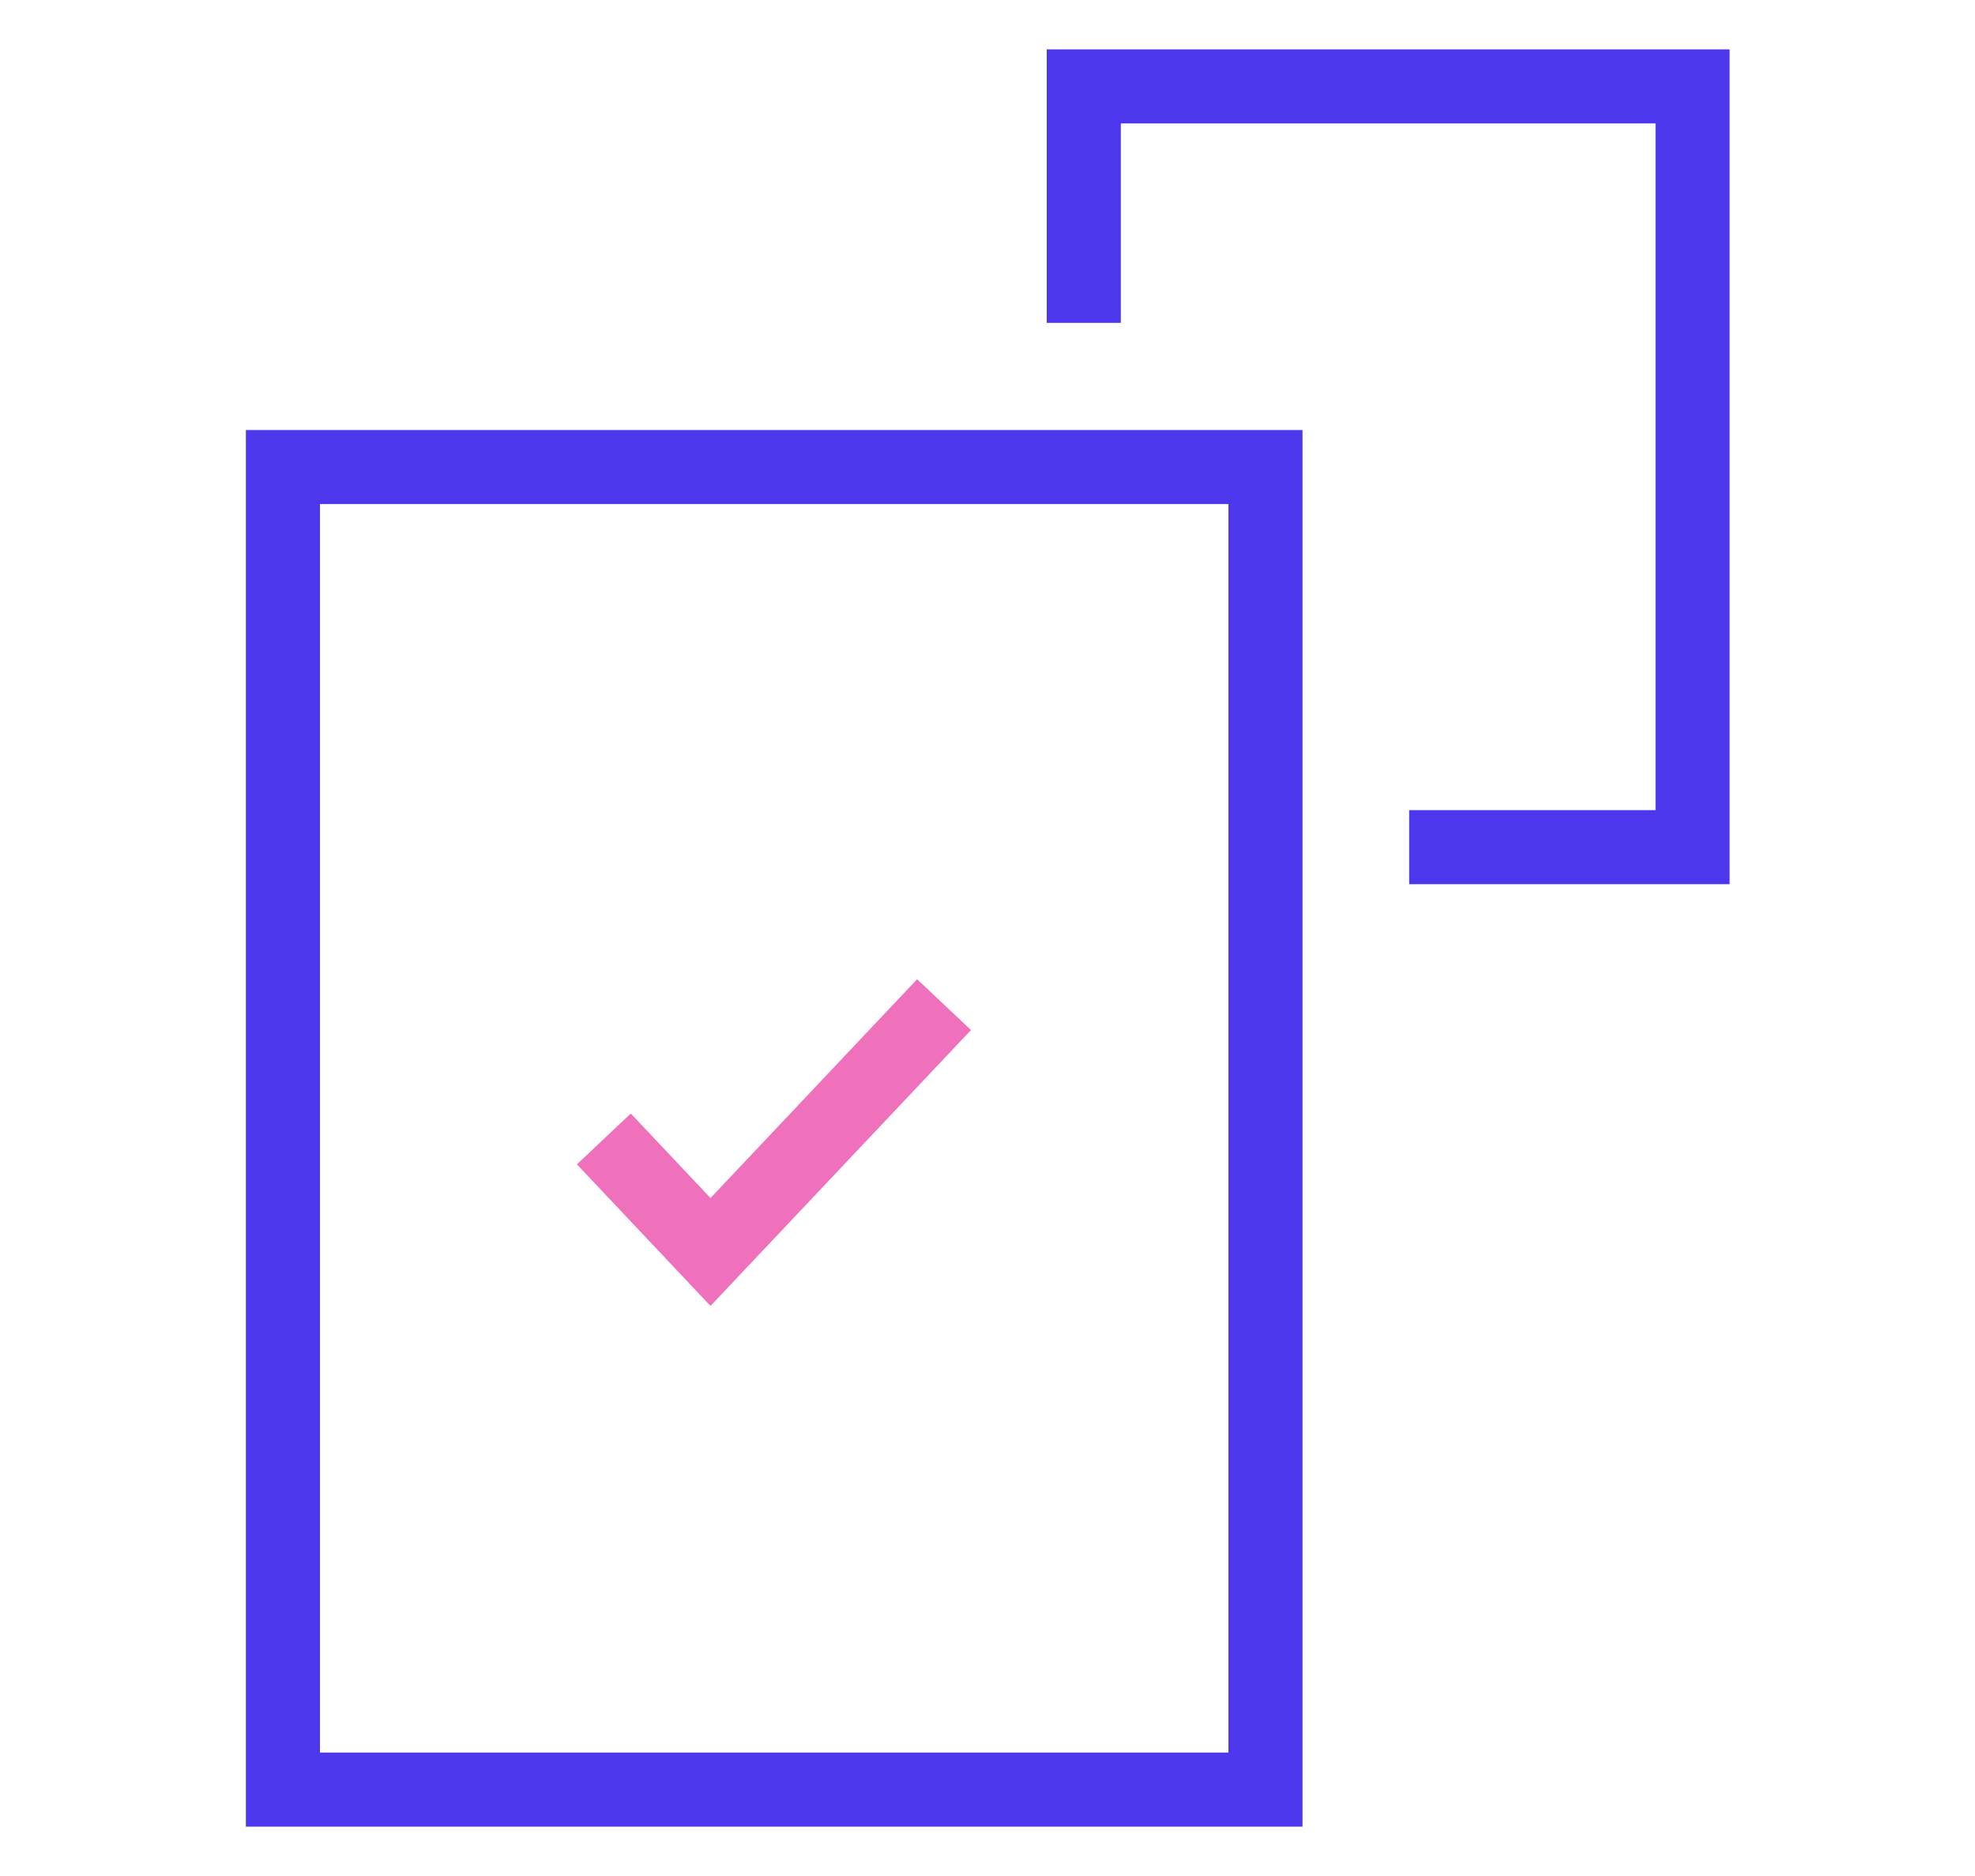
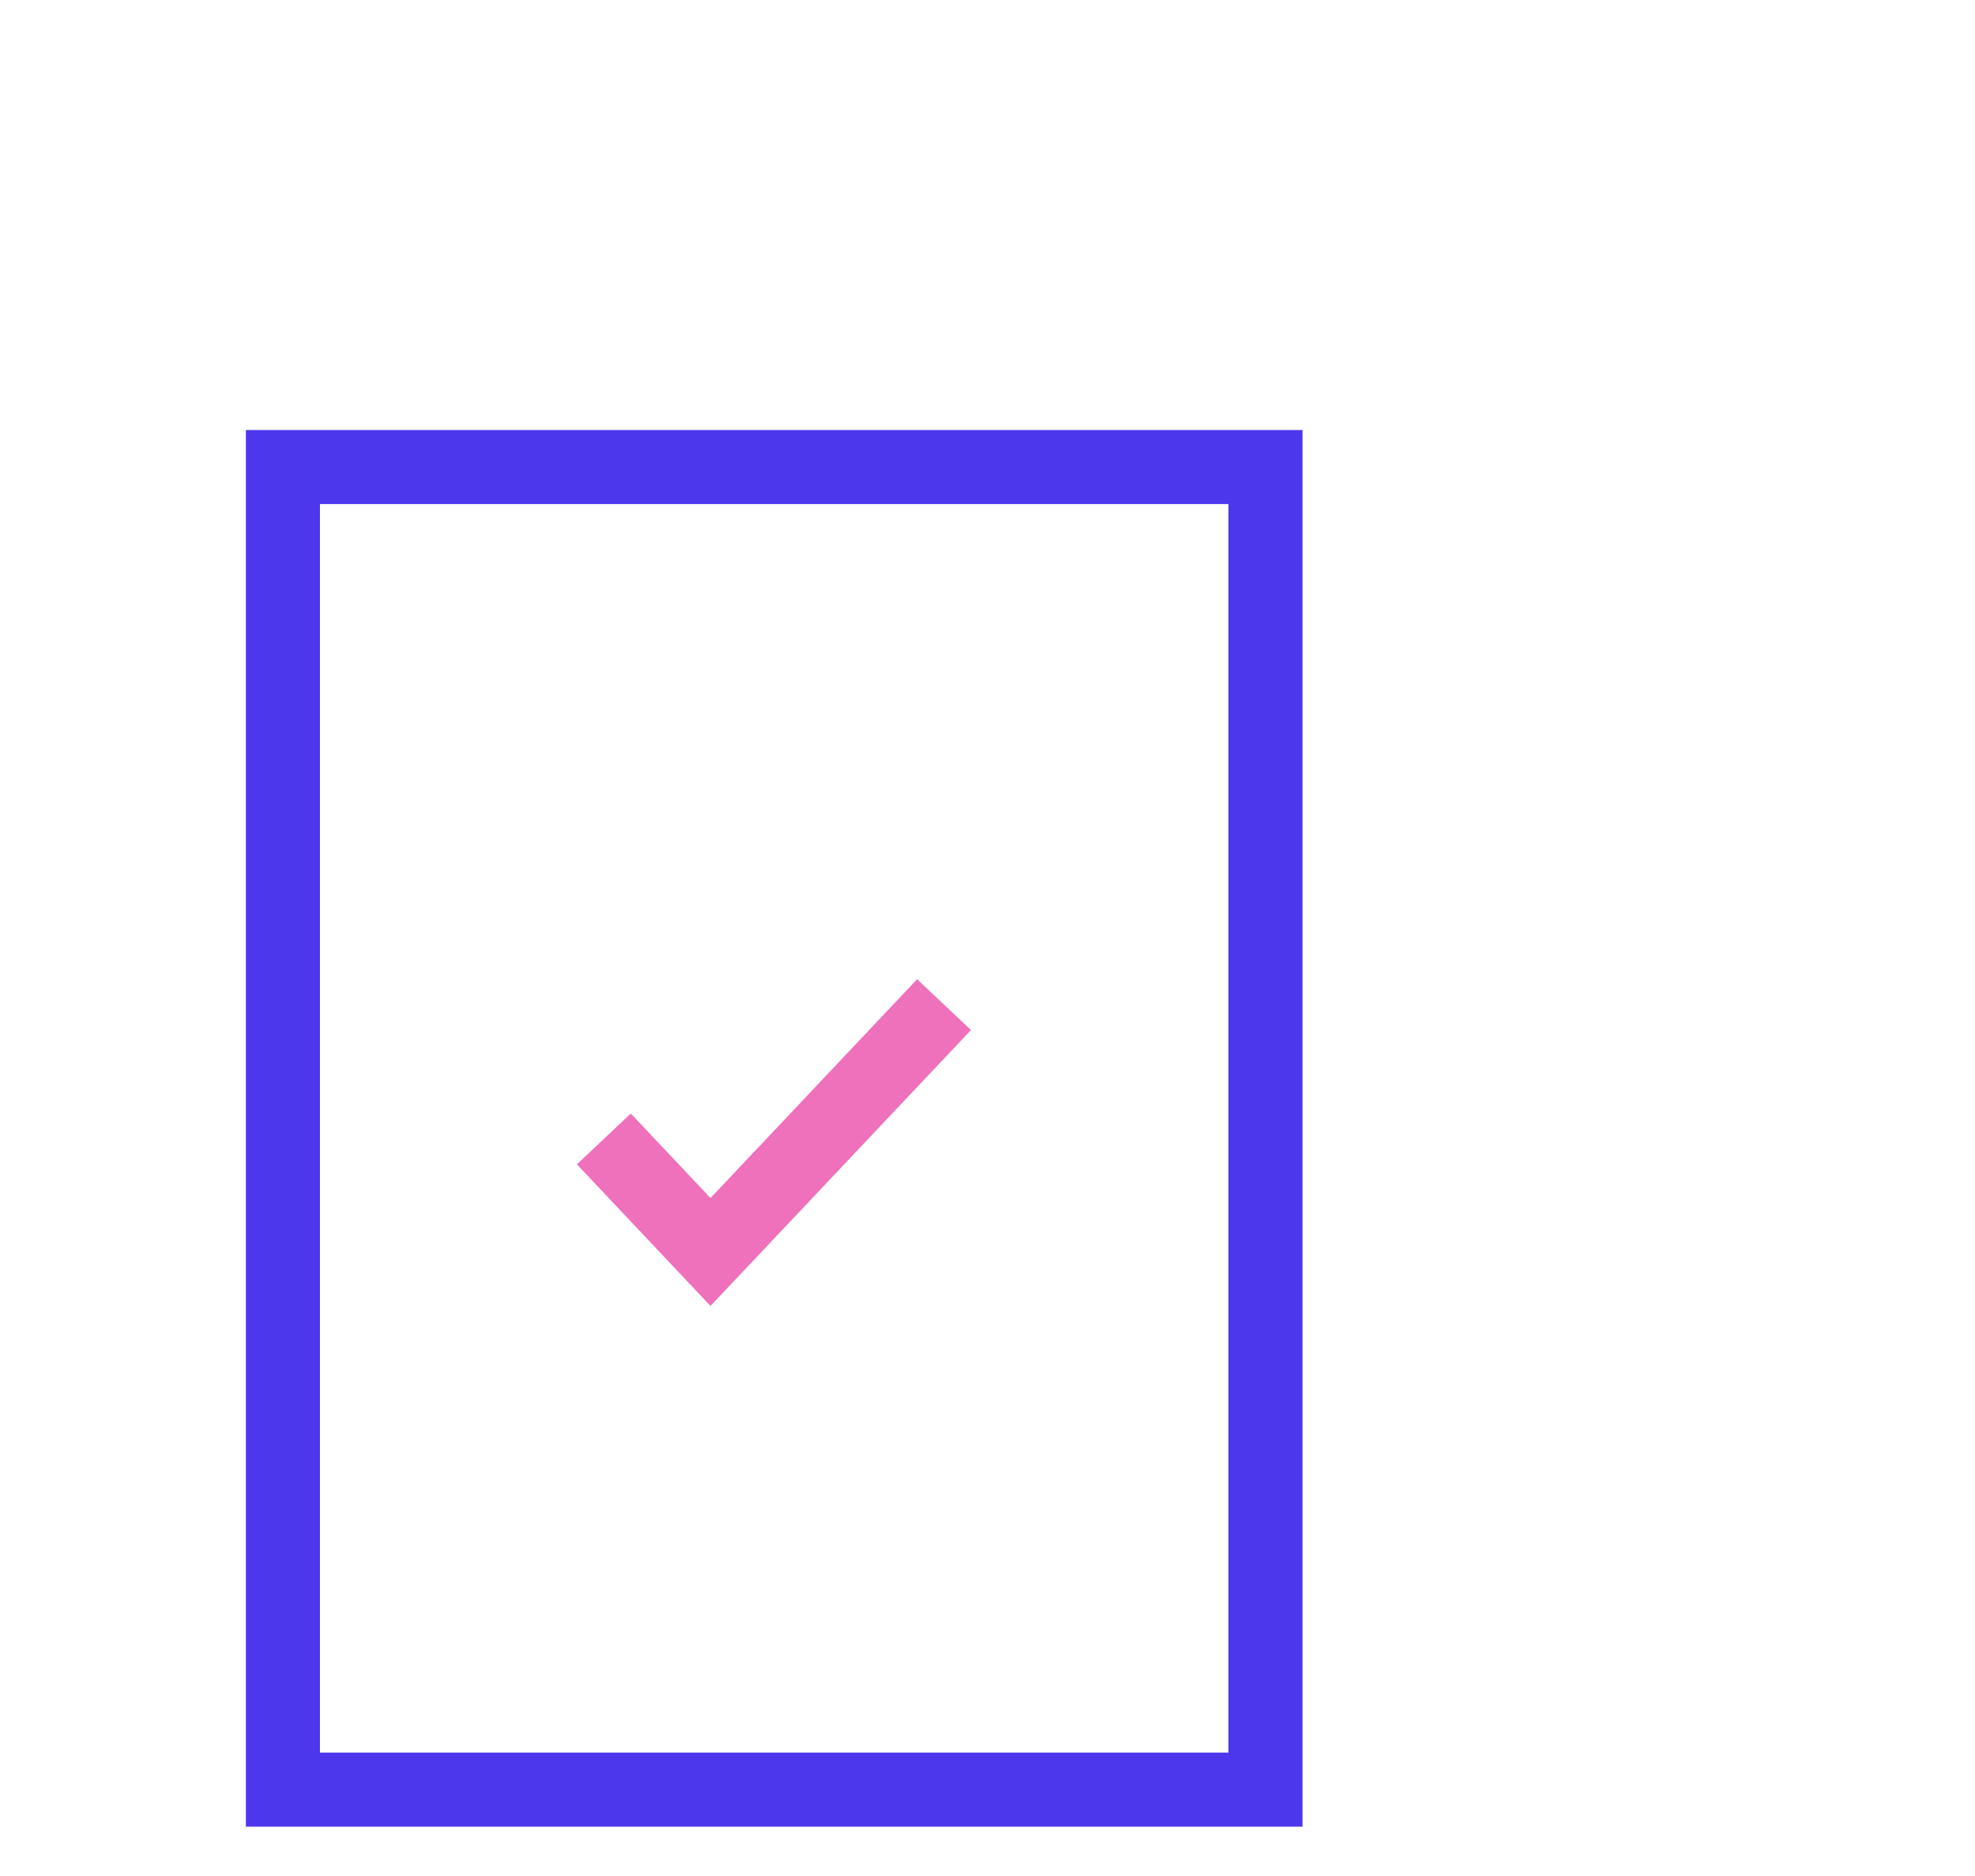
<svg xmlns="http://www.w3.org/2000/svg" id="layer_1" data-name="layer 1" viewBox="0 0 40 38">
  <defs>
    <style>.cls-1,.cls-2{fill:none;stroke-miterlimit:10;stroke-width:1.5px;}.cls-1{stroke:#4d37ed;}.cls-2{stroke:#ef70bb;}</style>
  </defs>
  <rect class="cls-1" x="5.72" y="9.46" width="19.9" height="26.79" transform="translate(31.35 45.71) rotate(180)" />
-   <polyline class="cls-1" points="21.95 6.54 21.95 1.75 34.28 1.75 34.28 17.16 28.54 17.16" />
  <polyline class="cls-2" points="12.23 23.07 14.39 25.36 19.12 20.35" />
</svg>